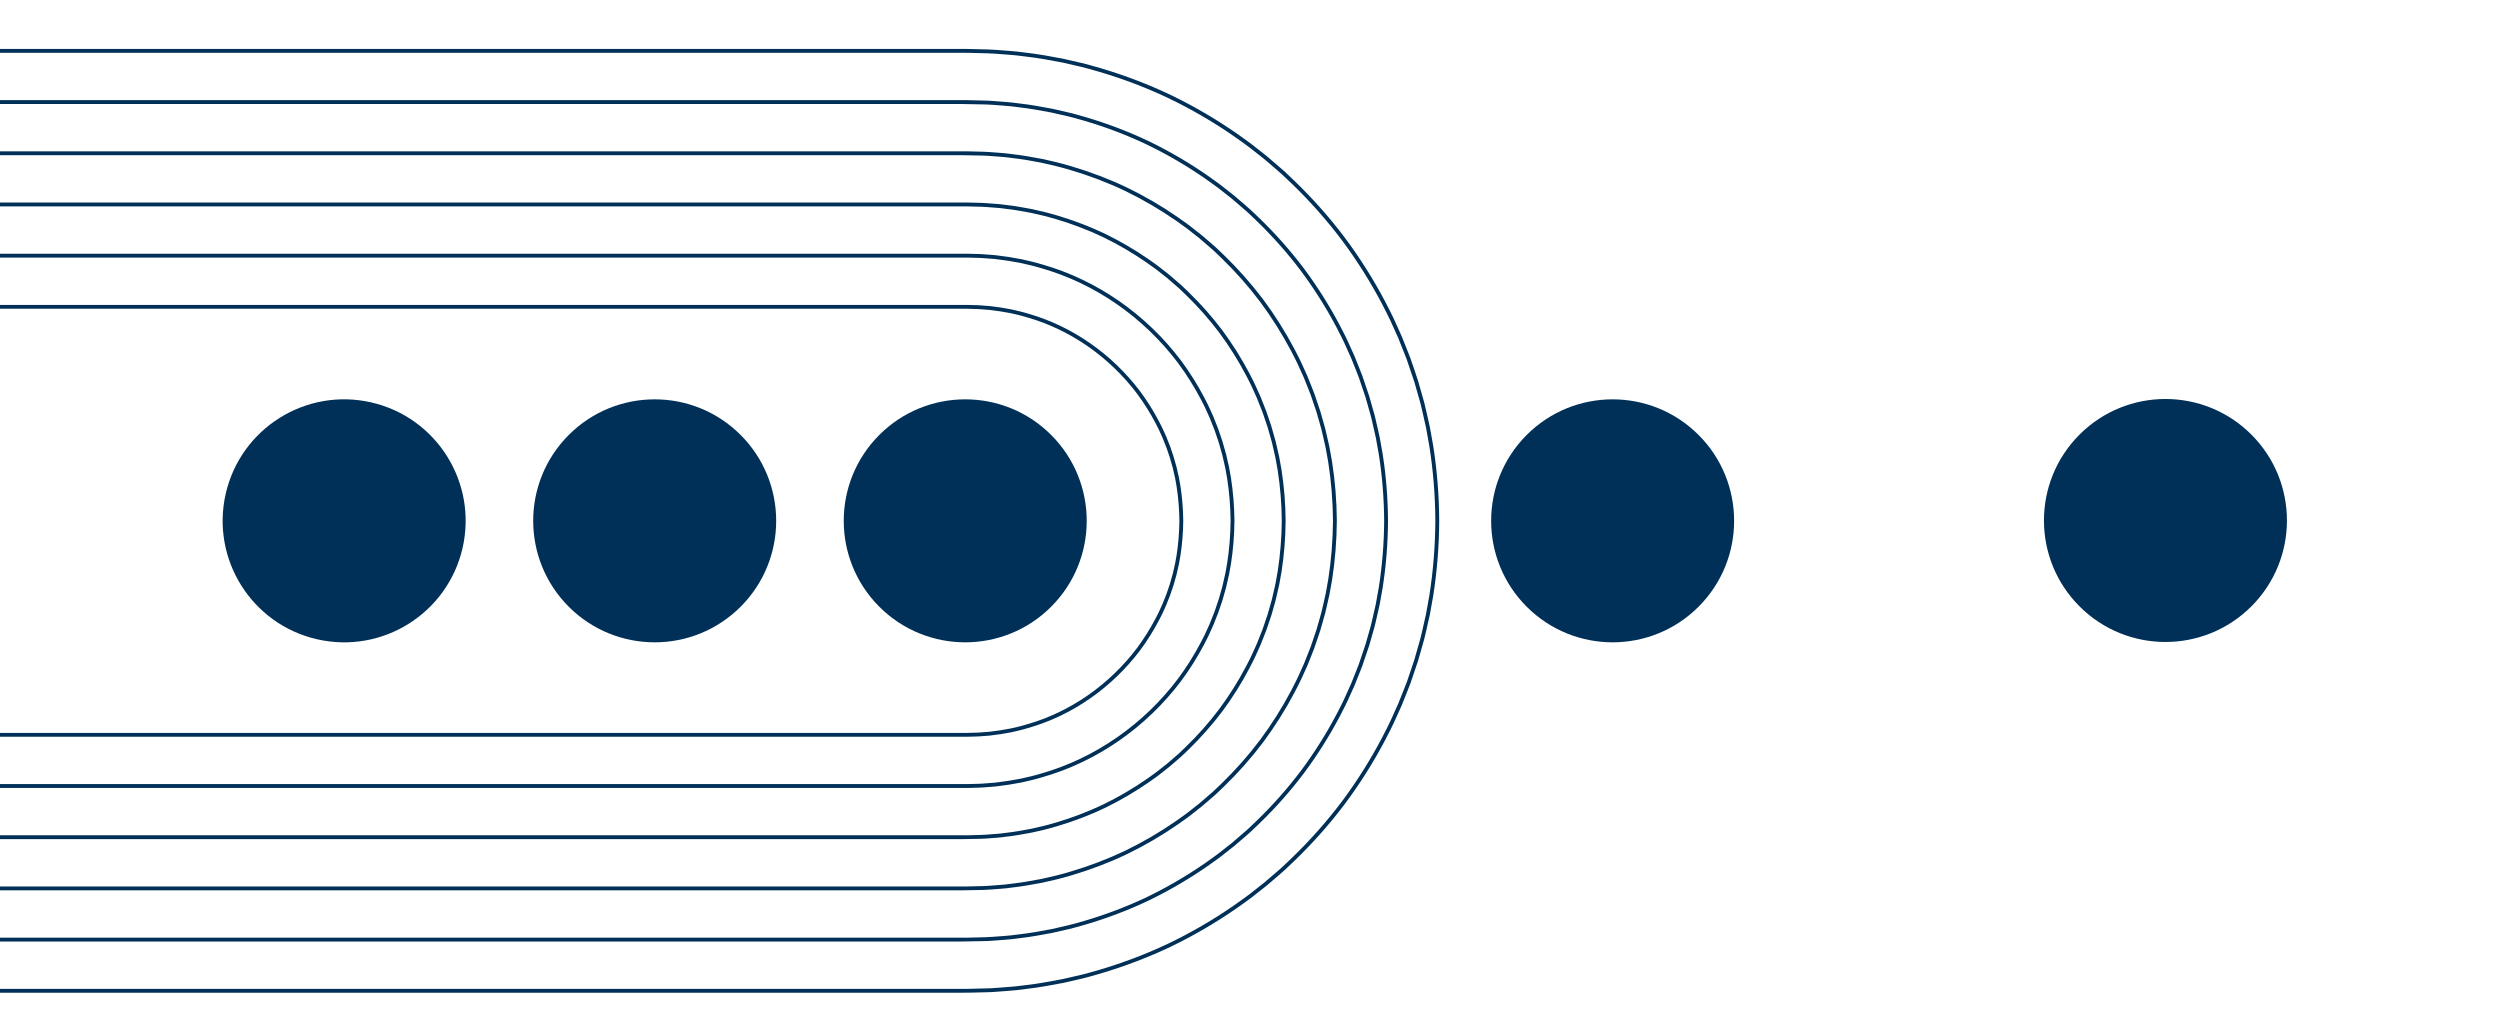
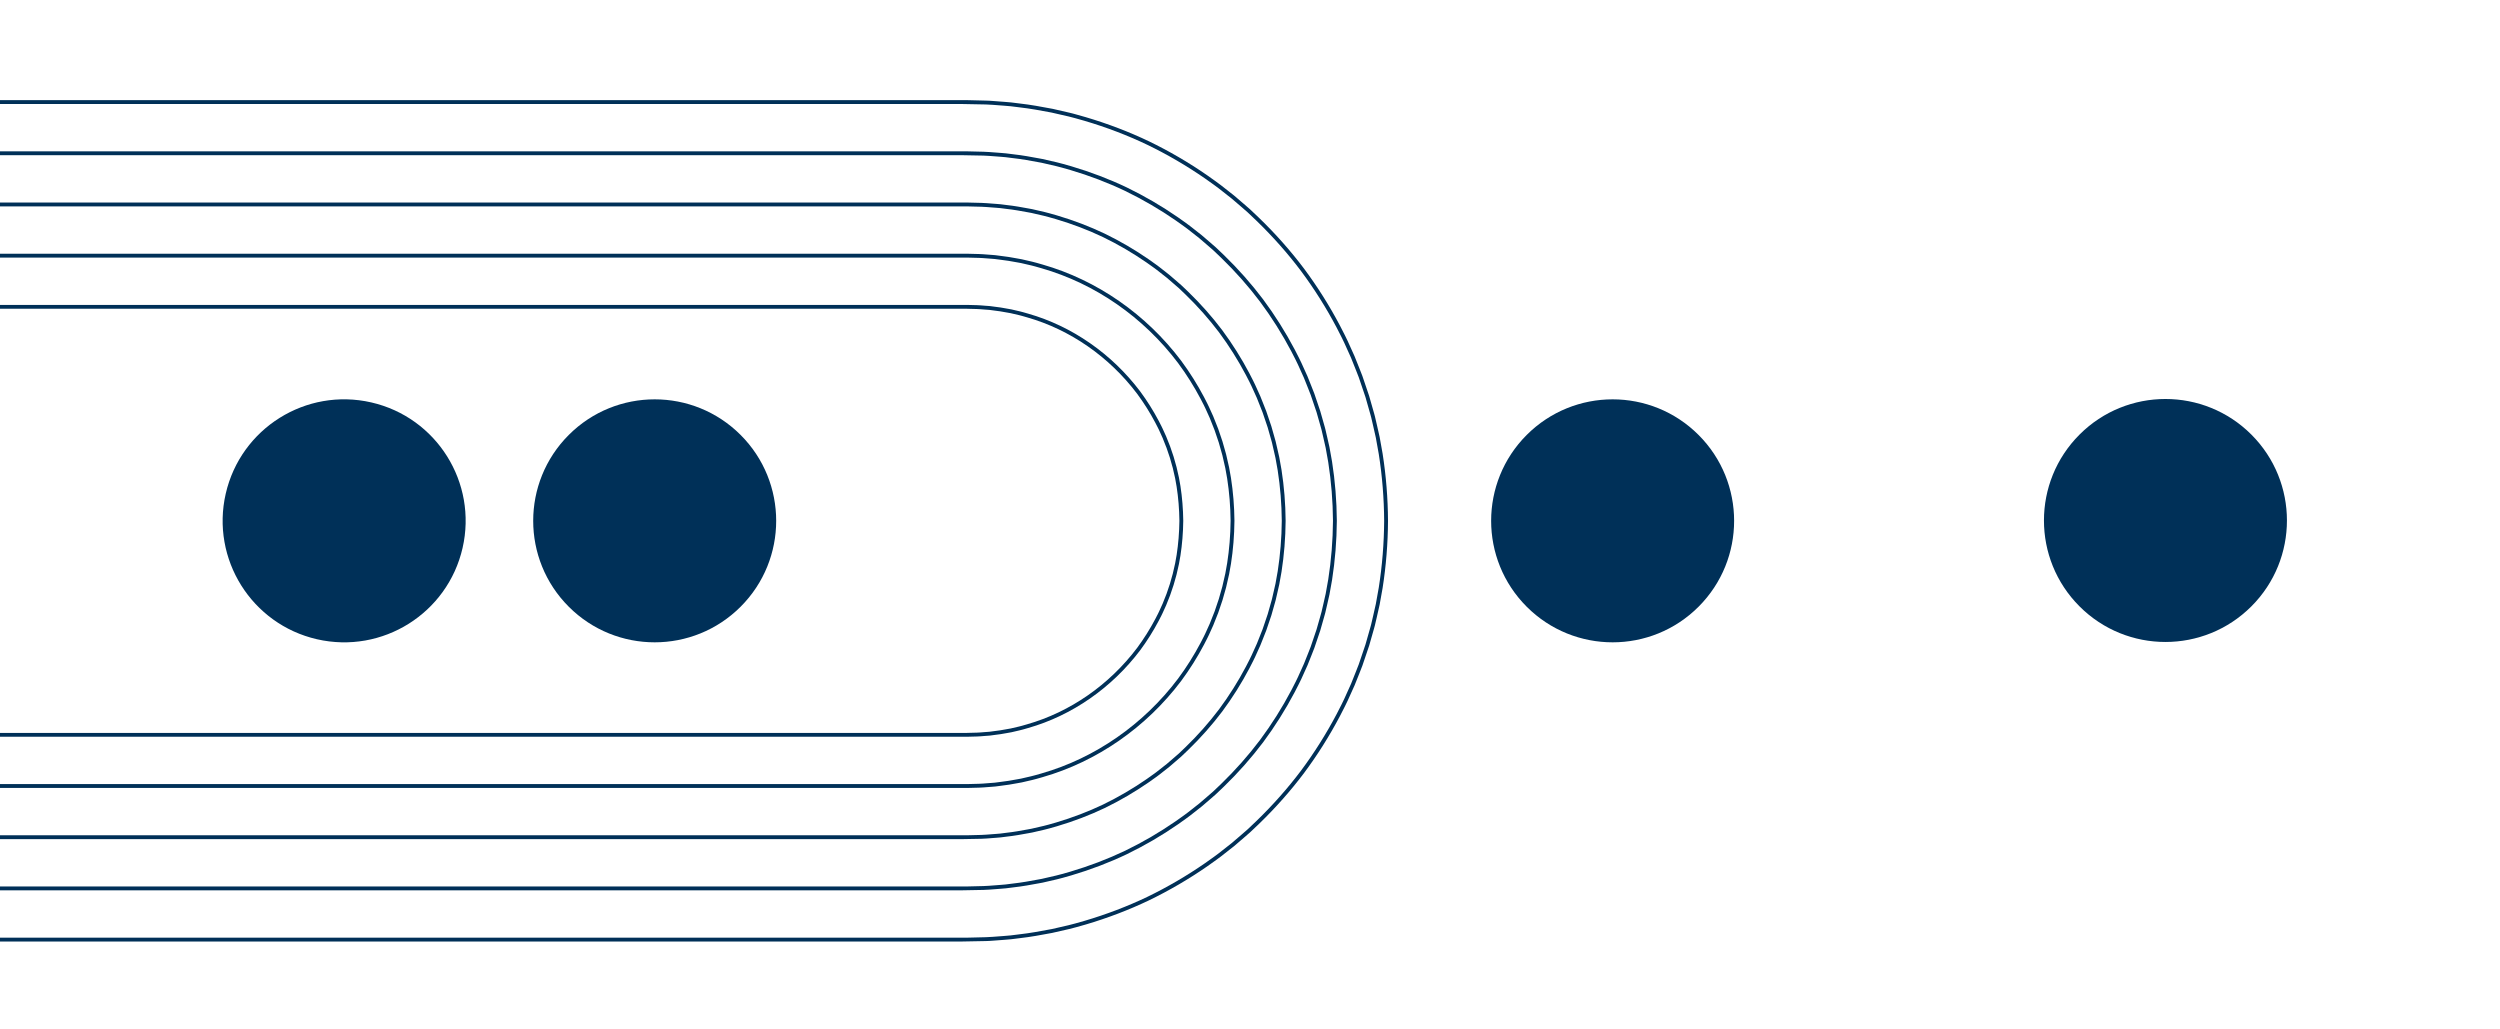
<svg xmlns="http://www.w3.org/2000/svg" width="1728" height="711" viewBox="0 0 1728 711" fill="none">
  <g clip-path="url(#clip0_3283_16516)">
    <path d="M1437.38 419.137C1470.17 451.931 1523.34 451.931 1556.14 419.137C1588.93 386.343 1588.93 333.173 1556.14 300.379C1523.34 267.585 1470.17 267.585 1437.38 300.379C1404.58 333.173 1404.58 386.343 1437.38 419.137Z" fill="#003058" />
    <g clip-path="url(#clip1_3283_16516)">
      <g clip-path="url(#clip2_3283_16516)">
        <g clip-path="url(#clip3_3283_16516)">
          <path d="M-349.953 509.247L-349.953 506.581L668.437 506.581C668.58 506.582 668.645 506.581 668.709 506.577L669.204 506.557C671.213 506.481 673.222 506.429 675.231 506.4C675.969 506.414 676.666 506.352 677.403 506.285L681.106 505.993C681.5 505.96 681.906 505.936 682.31 505.91C682.886 505.876 683.46 505.84 684.032 505.774L686.951 505.381C689.819 505.104 692.664 504.586 695.416 504.085C696.482 503.892 697.55 503.697 698.619 503.516C700.451 503.062 702.383 502.613 704.32 502.188C705.052 502.052 705.736 501.848 706.459 501.633L709.939 500.635C739.675 492.156 766.691 473.392 786.007 447.798C790.656 441.505 794.872 434.799 798.529 427.874L799.873 425.25C800.006 424.987 800.148 424.722 800.289 424.455C800.608 423.857 800.908 423.29 801.138 422.712C801.955 420.85 802.774 419.044 803.617 417.245L806.319 410.434L808.663 403.498L810.243 397.873C810.291 397.698 810.348 397.513 810.404 397.328C810.486 397.062 810.567 396.797 810.628 396.525L812.277 389.307C812.584 387.428 812.929 385.474 813.3 383.521C814.468 375.924 815.109 367.99 815.203 359.983C815.111 352.009 814.468 344.074 813.292 336.432C812.931 334.525 812.584 332.569 812.261 330.608L810.627 323.466C810.567 323.202 810.484 322.936 810.403 322.67C810.347 322.486 810.291 322.301 810.239 322.115L808.636 316.42L806.287 309.481L805.761 308.196L803.585 302.678C802.775 300.957 801.955 299.151 801.157 297.331C800.909 296.709 800.608 296.144 800.289 295.544C800.149 295.278 800.008 295.013 799.872 294.744L798.522 292.11C794.875 285.2 790.658 278.494 786 272.19C766.691 246.607 739.677 227.843 709.94 219.364L706.45 218.363C705.73 218.148 705.05 217.947 704.364 217.819C702.383 217.386 700.451 216.935 698.525 216.463C697.551 216.302 696.485 216.107 695.417 215.914C692.664 215.413 689.819 214.895 687 214.623L684.004 214.221C683.459 214.158 682.882 214.123 682.304 214.089C681.902 214.063 681.499 214.039 681.098 214.006L677.406 213.713C676.667 213.646 675.97 213.583 675.278 213.598C673.222 213.569 671.214 213.515 669.205 213.441L668.829 213.426C668.651 213.418 668.583 213.415 668.448 213.417L-349.953 213.417L-349.953 210.75L668.437 210.75C668.631 210.749 668.733 210.753 668.84 210.758L669.307 210.776C671.294 210.85 673.282 210.902 675.272 210.932C676.063 210.916 676.867 210.986 677.645 211.057L681.312 211.348C681.702 211.38 682.084 211.402 682.467 211.426C683.091 211.464 683.716 211.502 684.335 211.573L687.307 211.973C690.185 212.25 693.088 212.778 695.894 213.289C696.95 213.481 698.006 213.673 699.065 213.853C701.065 214.339 702.975 214.785 704.891 215.205C705.674 215.349 706.455 215.582 707.211 215.806L710.671 216.799C740.961 225.435 768.472 244.539 788.136 270.593C792.881 277.015 797.168 283.836 800.888 290.879L802.246 293.53C802.378 293.789 802.51 294.04 802.643 294.29C802.981 294.926 803.331 295.585 803.615 296.3C804.387 298.054 805.198 299.842 806.031 301.619L808.788 308.556L811.182 315.625L812.953 321.886C813.055 322.215 813.153 322.546 813.231 322.882L814.877 330.087C815.213 332.111 815.555 334.045 815.92 335.976C817.123 343.787 817.776 351.848 817.869 359.978C817.776 368.139 817.123 376.2 815.928 383.966C815.555 385.943 815.212 387.878 814.893 389.818L813.232 397.1C813.155 397.444 813.055 397.773 812.955 398.102L811.208 404.282L808.82 411.348L806.066 418.294C805.201 420.15 804.389 421.937 803.599 423.734C803.334 424.405 802.983 425.063 802.646 425.701C802.513 425.951 802.379 426.202 802.251 426.455L800.897 429.098C797.17 436.155 792.884 442.976 788.147 449.387C768.475 475.452 740.963 494.556 710.673 503.193L707.224 504.182C706.466 504.409 705.68 504.642 704.851 504.796C702.978 505.208 701.069 505.652 699.162 506.12C698.009 506.318 696.951 506.51 695.894 506.704C693.089 507.214 690.187 507.741 687.259 508.023L684.364 508.415C683.72 508.489 683.098 508.527 682.475 508.566C682.091 508.589 681.706 508.613 681.323 508.645L677.645 508.935C676.867 509.005 676.063 509.077 675.228 509.061C673.285 509.09 671.297 509.141 669.309 509.217L668.935 509.23C668.731 509.239 668.625 509.243 668.423 509.241L-349.949 509.241L-349.953 509.247Z" fill="#003058" />
          <path d="M-349.953 544.628L-349.953 541.961L668.437 541.961C668.677 541.961 668.861 541.954 669.046 541.948L676.763 541.748C677.7 541.754 678.591 541.68 679.533 541.601L684.058 541.25C684.52 541.212 684.99 541.18 685.461 541.149C686.205 541.1 686.949 541.05 687.688 540.968L691.314 540.493C695.155 540.101 698.993 539.4 702.707 538.721C703.73 538.535 704.753 538.348 705.778 538.167L712.87 536.523C713.813 536.336 714.696 536.079 715.63 535.805L719.887 534.591C756.918 523.985 790.454 500.7 814.313 469.027C820.094 461.226 825.329 452.904 829.864 444.305L831.534 441.045C831.692 440.733 831.858 440.416 832.025 440.098C832.428 439.329 832.808 438.602 833.118 437.85L836.169 431.111L839.534 422.627L842.452 413.995L844.431 406.99C844.488 406.779 844.555 406.556 844.622 406.335C844.724 405.987 844.828 405.64 844.911 405.287L846.957 396.334L848.232 389.159C849.701 379.686 850.495 369.863 850.587 359.991C850.495 350.143 849.701 340.319 848.227 330.818L846.945 323.606L844.911 314.71C844.831 314.365 844.727 314.017 844.623 313.669C844.558 313.449 844.491 313.226 844.43 313.005L842.432 305.94L839.51 297.307L836.147 288.836L833.14 282.199C832.812 281.406 832.433 280.68 832.03 279.912C831.862 279.594 831.696 279.275 831.534 278.954L829.861 275.689C825.333 267.103 820.099 258.78 814.312 250.97C790.457 219.306 756.922 196.022 719.888 185.416L715.623 184.197C714.692 183.925 713.813 183.669 712.915 183.492L705.713 181.825C704.758 181.657 703.736 181.471 702.712 181.284C698.999 180.605 695.158 179.903 691.354 179.515L687.665 179.033C686.946 178.952 686.201 178.903 685.456 178.853C684.986 178.823 684.518 178.791 684.05 178.752L679.539 178.403C678.596 178.323 677.703 178.249 676.808 178.256L669.013 178.055C668.838 178.049 668.662 178.043 668.435 178.041L-349.952 178.041L-349.952 175.375L668.437 175.375C668.702 175.375 668.906 175.383 669.107 175.39L676.83 175.59C677.803 175.582 678.797 175.666 679.759 175.746L684.261 176.095C684.724 176.134 685.178 176.164 685.632 176.195C686.418 176.247 687.204 176.3 687.985 176.388L691.659 176.868C695.531 177.263 699.424 177.975 703.188 178.663C704.205 178.849 705.222 179.035 706.242 179.215L713.47 180.887C714.442 181.076 715.419 181.363 716.366 181.639L720.616 182.852C758.204 193.618 792.236 217.242 816.442 249.376C822.318 257.303 827.624 265.74 832.222 274.461L833.906 277.747C834.066 278.064 834.226 278.371 834.388 278.678C834.8 279.464 835.225 280.279 835.581 281.143L838.597 287.797L842.007 296.389L844.974 305.153L847.173 312.912C847.292 313.312 847.411 313.713 847.505 314.12L849.553 323.078L850.853 330.384C852.352 340.041 853.156 349.993 853.249 359.994C853.156 370.019 852.352 379.971 850.858 389.6L849.567 396.87L847.508 405.886C847.412 406.3 847.295 406.699 847.176 407.099L844.998 414.789L842.035 423.553L838.623 432.156L835.566 438.913C835.227 439.736 834.801 440.552 834.389 441.339C834.229 441.645 834.069 441.95 833.913 442.258L832.233 445.539C827.627 454.273 822.319 462.71 816.451 470.628C792.24 502.77 758.208 526.395 720.621 537.161L716.38 538.372C715.431 538.649 714.448 538.936 713.431 539.136L706.314 540.785C705.226 540.98 704.208 541.166 703.189 541.352C699.425 542.04 695.534 542.75 691.626 543.149L688.013 543.622C687.209 543.712 686.426 543.765 685.642 543.817C685.186 543.848 684.729 543.877 684.274 543.916L679.76 544.265C678.8 544.346 677.807 544.429 676.791 544.421L669.147 544.62C668.933 544.628 668.722 544.634 668.443 544.636L-349.948 544.636L-349.953 544.628Z" fill="#003058" />
          <path d="M-349.954 580.012L-349.954 577.346L668.437 577.346L678.308 577.099C679.436 577.099 680.52 577.013 681.666 576.921L687.01 576.511C687.533 576.467 688.065 576.43 688.598 576.393C689.515 576.329 690.431 576.263 691.344 576.163L695.679 575.609C700.617 575.087 705.573 574.174 710.366 573.29L712.944 572.817L721.437 570.854C722.58 570.62 723.662 570.308 724.808 569.977L729.837 568.546C741.251 565.167 752.213 560.986 762.4 556.123C772.841 551.058 782.977 545.139 792.521 538.535L796.086 535.998C796.471 535.717 796.878 535.431 797.283 535.147C798.084 534.587 798.842 534.058 799.554 533.467L806.492 528.017C807.829 526.894 809.178 525.72 810.529 524.545C811.386 523.8 812.242 523.055 813.105 522.316L814.763 520.883L819.482 516.376C827.94 508.185 835.729 499.395 842.622 490.255C849.538 480.94 855.791 471.005 861.203 460.733L863.198 456.839C863.378 456.48 863.567 456.116 863.755 455.752C864.243 454.81 864.704 453.919 865.096 452.991L868.729 444.96C869.378 443.372 870.024 441.729 870.668 440.087C871.09 439.008 871.513 437.931 871.944 436.855L872.75 434.818L876.243 424.486L878.835 415.344C878.961 414.914 879.087 414.483 879.19 414.047L879.678 411.916C879.93 410.799 880.191 409.678 880.452 408.558C880.854 406.831 881.256 405.106 881.63 403.373L883.162 394.775C884.928 383.453 885.873 371.742 885.964 359.992C885.872 348.262 884.928 336.549 883.156 325.199L881.62 316.584C881.256 314.899 880.854 313.172 880.452 311.447C880.191 310.327 879.93 309.207 879.676 308.084L879.187 305.948C879.086 305.523 878.962 305.094 878.837 304.666L876.222 295.453L872.726 285.124L871.941 283.147C871.513 282.075 871.089 280.997 870.666 279.918C870.022 278.276 869.378 276.633 868.709 275.001L865.109 267.044C864.704 266.086 864.243 265.195 863.754 264.251C863.564 263.887 863.376 263.523 863.192 263.156L861.194 259.257C855.79 248.999 849.536 239.063 842.614 229.74C835.726 220.609 827.937 211.818 819.472 203.62L814.711 199.075L813.099 197.685C812.233 196.942 811.368 196.189 810.502 195.437C809.161 194.269 807.818 193.102 806.457 191.96L799.58 186.557C798.843 185.947 798.088 185.419 797.29 184.86C796.882 184.575 796.474 184.288 796.071 183.995L792.505 181.459C782.976 174.865 772.839 168.945 762.391 163.876C752.21 159.016 741.249 154.835 729.821 151.452L724.813 150.028C723.665 149.697 722.581 149.385 721.468 149.156L712.882 147.173L710.321 146.705C705.542 145.825 700.601 144.915 695.708 144.399L691.322 143.837C690.432 143.74 689.517 143.675 688.601 143.611C688.067 143.573 687.534 143.535 687.002 143.491L681.668 143.081C680.521 142.991 679.439 142.904 678.344 142.904L668.407 142.655L584.17 142.655L-349.952 142.655L-349.952 139.988L668.437 139.988L678.376 140.238C679.543 140.238 680.73 140.332 681.878 140.423L687.213 140.832C687.743 140.876 688.266 140.914 688.787 140.95C689.738 141.018 690.69 141.086 691.636 141.19L696.016 141.751C700.983 142.275 705.974 143.195 710.802 144.084L713.419 144.564L722.034 146.553C723.218 146.796 724.402 147.137 725.549 147.468L730.562 148.893C742.139 152.321 753.231 156.553 763.545 161.476C774.125 166.609 784.38 172.597 794.035 179.279L797.628 181.835C798.03 182.128 798.423 182.403 798.816 182.679C799.624 183.244 800.46 183.828 801.253 184.485L808.137 189.893C809.545 191.073 810.898 192.25 812.253 193.428C813.113 194.176 813.973 194.925 814.838 195.666L816.503 197.105L821.32 201.7C829.892 210 837.771 218.895 844.748 228.145C851.758 237.586 858.085 247.639 863.56 258.03L865.569 261.951C865.753 262.317 865.937 262.673 866.12 263.027C866.611 263.975 867.119 264.955 867.551 265.978L871.156 273.948C871.849 275.636 872.497 277.292 873.146 278.946C873.566 280.019 873.988 281.093 874.415 282.163L875.225 284.206L878.765 294.665L881.392 303.922C881.531 304.394 881.668 304.867 881.78 305.347L882.272 307.495C882.526 308.615 882.784 309.728 883.044 310.843C883.45 312.583 883.855 314.323 884.232 316.069L885.783 324.761C887.579 336.268 888.535 348.112 888.628 359.993C888.535 371.894 887.579 383.738 885.788 395.216L884.242 403.889C883.855 405.682 883.451 407.422 883.044 409.163C882.784 410.278 882.526 411.391 882.274 412.507L881.782 414.651C881.667 415.14 881.528 415.616 881.39 416.091L878.783 425.276L875.246 435.736L874.415 437.839C873.986 438.913 873.566 439.985 873.145 441.059C872.496 442.713 871.846 444.368 871.173 446.013L867.535 454.058C867.116 455.051 866.609 456.03 866.119 456.978C865.935 457.332 865.751 457.688 865.571 458.045L863.565 461.963C858.083 472.369 851.757 482.42 844.752 491.853C837.77 501.109 829.889 510.005 821.325 518.298L816.551 522.855L814.839 524.336C813.978 525.075 813.126 525.814 812.274 526.556C810.913 527.741 809.55 528.925 808.168 530.085L801.224 535.541C800.456 536.178 799.618 536.764 798.808 537.332C798.418 537.606 798.026 537.879 797.64 538.16L794.047 540.716C784.377 547.408 774.122 553.397 763.552 558.524C753.23 563.451 742.139 567.683 730.575 571.106L725.542 572.538C724.398 572.869 723.214 573.209 722.001 573.458L713.479 575.426L710.844 575.911C706.002 576.803 700.994 577.727 695.984 578.255L691.656 578.808C690.686 578.916 689.734 578.984 688.782 579.051C688.261 579.088 687.739 579.124 687.218 579.168L681.874 579.578C680.726 579.668 679.539 579.764 678.339 579.764L664.871 580.012L-349.958 580.012L-349.954 580.012Z" fill="#003058" />
          <path d="M-349.953 615.392L-349.953 612.725L668.437 612.725L679.855 612.444C681.183 612.436 682.528 612.332 683.829 612.232L689.962 611.767C690.547 611.717 691.142 611.673 691.738 611.629C692.826 611.549 693.915 611.469 695 611.351L700.041 610.715C706.169 610.052 712.333 608.907 718.294 607.798L720.109 607.46L730.002 605.178C731.345 604.895 732.683 604.512 733.979 604.144L739.784 602.497C753.021 598.583 765.777 593.714 777.686 588.028C789.833 582.145 801.623 575.264 812.72 567.579L816.863 564.632C817.303 564.311 817.762 563.988 818.222 563.664C819.166 562.999 820.058 562.371 820.907 561.674L828.949 555.353C830.687 553.898 832.429 552.384 834.17 550.871C834.99 550.157 835.812 549.445 836.634 548.736L838.555 547.067L844.051 541.832C853.862 532.336 862.908 522.12 870.929 511.478C878.981 500.65 886.254 489.1 892.541 477.155L895.472 471.432C896.052 470.305 896.598 469.241 897.076 468.129L901.29 458.803C902.158 456.692 903.009 454.525 903.861 452.357L905.968 447.001L910.036 434.974L913.055 424.344C913.201 423.833 913.349 423.321 913.473 422.805L914.771 417.206C915.297 414.938 915.824 412.671 916.312 410.395L918.1 400.391C920.163 387.221 921.259 373.618 921.353 359.991C921.261 346.381 920.164 332.778 918.096 319.579L916.304 309.556C915.826 307.327 915.298 305.062 914.772 302.796L913.472 297.183C913.351 296.676 913.204 296.167 913.057 295.657L910.019 284.963L905.95 272.941L903.866 267.647C903.014 265.478 902.162 263.307 901.274 261.153L897.088 251.891C896.601 250.758 896.054 249.696 895.476 248.571L892.536 242.827C886.256 230.896 878.982 219.346 870.927 208.511C862.908 197.873 853.864 187.659 844.046 178.157L838.513 172.89L834.19 169.143C832.442 167.623 830.695 166.104 828.919 164.619L820.928 158.339C820.057 157.625 819.163 156.995 818.217 156.33C817.759 156.008 817.302 155.686 816.851 155.356L812.706 152.409C801.626 144.736 789.837 137.854 777.678 131.965C765.776 126.281 753.019 121.412 739.768 117.495L734.023 115.865C732.713 115.491 731.358 115.106 730.025 114.822L720.052 112.524L718.328 112.205C712.357 111.093 706.181 109.945 700.064 109.284L694.979 108.644C693.91 108.527 692.815 108.447 691.722 108.365C691.131 108.321 690.542 108.279 689.951 108.229L683.842 107.767C682.537 107.665 681.187 107.561 679.879 107.553L664.876 107.272L-349.953 107.272L-349.953 104.605L668.437 104.605L679.921 104.888C681.297 104.896 682.696 105.004 684.048 105.108L690.163 105.572C690.754 105.621 691.335 105.664 691.917 105.707C693.042 105.789 694.168 105.872 695.29 105.996L700.372 106.636C706.566 107.305 712.793 108.464 718.815 109.584L720.593 109.913L730.6 112.22C732.001 112.517 733.401 112.916 734.754 113.301L740.511 114.934C753.909 118.895 766.799 123.815 778.834 129.563C791.122 135.514 803.032 142.466 814.238 150.227L818.41 153.193C818.862 153.522 819.307 153.837 819.753 154.15C820.695 154.814 821.67 155.502 822.598 156.261L830.599 162.548C832.418 164.071 834.18 165.6 835.939 167.132L840.305 170.919L845.891 176.234C855.814 185.84 864.952 196.16 873.06 206.914C881.203 217.866 888.55 229.534 894.901 241.599L897.846 247.352C898.42 248.467 899.014 249.622 899.526 250.816L903.719 260.097C904.631 262.306 905.488 264.49 906.346 266.675L908.45 272.024L912.564 284.177L915.618 294.924C915.776 295.472 915.933 296.02 916.065 296.575L917.366 302.194C917.897 304.475 918.426 306.757 918.917 309.046L920.722 319.14C922.815 332.496 923.922 346.233 924.017 359.992C923.923 373.77 922.817 387.505 920.727 400.833L918.926 410.91C918.428 413.245 917.897 415.527 917.366 417.811L916.068 423.417C915.933 423.981 915.776 424.532 915.617 425.081L912.581 435.764L908.47 447.921L906.343 453.333C905.487 455.514 904.63 457.695 903.738 459.862L899.515 469.206C899.012 470.38 898.417 471.536 897.842 472.653L894.908 478.386C888.55 490.465 881.203 502.132 873.065 513.077C864.955 523.836 855.818 534.157 845.899 543.756L840.349 549.04L838.379 550.752C837.555 551.462 836.738 552.172 835.921 552.884C834.168 554.408 832.413 555.933 830.63 557.425L822.578 563.755C821.674 564.496 820.7 565.182 819.759 565.844C819.313 566.159 818.866 566.474 818.425 566.796L814.253 569.763C803.03 577.535 791.12 584.486 778.842 590.432C766.8 596.182 753.91 601.102 740.527 605.059L734.71 606.71C733.371 607.091 731.986 607.486 730.578 607.783L720.653 610.072L718.783 610.42C712.773 611.537 706.558 612.693 700.352 613.364L695.314 614C694.175 614.125 693.055 614.206 691.935 614.289C691.349 614.332 690.762 614.374 690.177 614.424L684.036 614.889C682.689 614.993 681.296 615.1 679.899 615.109L664.878 615.39L-349.951 615.39L-349.953 615.392Z" fill="#003058" />
          <path d="M-349.954 650.775L-349.954 648.109L668.437 648.109L669.821 648.083L681.4 647.794C682.933 647.778 684.493 647.661 686.002 647.547L692.914 647.027C693.543 646.974 694.184 646.926 694.824 646.878C696.102 646.782 697.38 646.685 698.655 646.546L704.404 645.83C711.871 645.007 719.391 643.594 726.664 642.226L727.277 642.112L738.567 639.51C740.121 639.175 741.68 638.735 743.188 638.308L749.73 636.453C764.789 632.007 779.343 626.45 792.973 619.938C806.83 613.236 820.272 605.391 832.92 596.629L837.642 593.271C838.13 592.915 838.635 592.556 839.14 592.199C840.184 591.459 841.264 590.695 842.259 589.888L851.406 582.695C853.585 580.877 855.757 578.988 857.93 577.1L862.348 573.256L868.62 567.296C879.781 556.497 890.084 544.858 899.235 532.709C908.42 520.37 916.713 507.204 923.878 493.585L927.198 487.094C927.835 485.848 928.492 484.563 929.052 483.276L933.849 472.652C934.96 469.964 936.04 467.215 937.118 464.466L939.185 459.189L943.826 445.465L947.267 433.361C947.436 432.766 947.606 432.172 947.75 431.57L949.047 426.008C949.712 423.148 950.377 420.29 950.987 417.421L953.029 406.009C955.392 390.984 956.638 375.491 956.73 359.992C956.64 344.508 955.392 329.016 953.025 313.962L950.979 302.537C950.376 299.707 949.711 296.844 949.044 293.982L947.748 288.422C947.606 287.83 947.438 287.237 947.268 286.645L943.808 274.48L939.166 260.761L937.108 255.507C936.033 252.767 934.957 250.026 933.833 247.309L929.06 236.741C928.492 235.435 927.834 234.147 927.195 232.9L923.872 226.402C916.713 212.796 908.421 199.632 899.233 187.287C890.087 175.144 879.783 163.505 868.615 152.699L862.31 146.708L857.901 142.875C855.738 140.997 853.577 139.117 851.378 137.281L842.276 130.124C841.264 129.304 840.183 128.538 839.136 127.796C838.632 127.439 838.13 127.083 837.631 126.719L832.908 123.361C820.272 114.606 806.831 106.763 792.969 100.058C779.35 93.552 764.796 87.993 749.719 83.542L743.2 81.694C741.689 81.267 740.127 80.826 738.587 80.493L726.666 77.771C719.393 76.405 711.873 74.99 704.424 74.172L698.637 73.45C697.383 73.314 696.106 73.217 694.827 73.121C694.187 73.073 693.546 73.024 692.906 72.97L686.005 72.45C684.497 72.338 682.936 72.221 681.422 72.205L664.878 71.889L-349.951 71.889L-349.951 69.223L668.437 69.223L669.87 69.249L681.466 69.54C683.048 69.556 684.65 69.676 686.201 69.793L693.114 70.315C693.758 70.369 694.391 70.416 695.026 70.464C696.332 70.563 697.64 70.661 698.944 70.804L704.732 71.525C712.262 72.353 719.833 73.777 727.156 75.153L727.768 75.268L739.164 77.891C740.769 78.239 742.372 78.691 743.921 79.13L750.457 80.982C765.682 85.478 780.368 91.087 794.121 97.656C808.113 104.423 821.675 112.336 834.435 121.179L839.184 124.556C839.686 124.922 840.179 125.271 840.672 125.62C841.754 126.386 842.872 127.178 843.936 128.04L853.053 135.209C855.295 137.081 857.471 138.972 859.646 140.862L864.098 144.735L870.456 150.775C881.732 161.685 892.129 173.429 901.363 185.69C910.639 198.152 919.005 211.435 926.235 225.175L929.565 231.687C930.223 232.97 930.901 234.298 931.495 235.663L936.277 246.253C937.424 249.025 938.505 251.78 939.586 254.535L941.666 259.844L946.354 273.692L949.832 285.917C950.011 286.545 950.189 287.173 950.341 287.809L951.64 293.379C952.309 296.258 952.98 299.136 953.593 302.027L955.653 313.522C958.045 328.736 959.304 344.361 959.395 359.995C959.304 375.643 958.045 391.269 955.657 406.455L953.601 417.935C952.98 420.863 952.311 423.739 951.641 426.615L950.341 432.188C950.187 432.832 950.008 433.462 949.829 434.092L946.37 446.256L941.683 460.11L939.597 465.442C938.511 468.205 937.428 470.969 936.293 473.713L931.487 484.359C930.901 485.704 930.224 487.03 929.568 488.311L926.242 494.816C919.005 508.569 910.639 521.853 901.367 534.309C892.128 546.575 881.732 558.318 870.464 569.222L864.139 575.231L859.676 579.114C857.491 581.014 855.306 582.914 853.082 584.769L843.92 591.975C842.874 592.823 841.758 593.613 840.679 594.377C840.183 594.729 839.688 595.08 839.198 595.437L834.449 598.813C821.675 607.665 808.113 615.577 794.126 622.344C780.363 628.918 765.677 634.525 750.47 639.016L743.91 640.874C742.364 641.312 740.765 641.762 739.145 642.113L727.153 644.848C719.831 646.223 712.259 647.647 704.71 648.478L698.961 649.194C697.637 649.339 696.329 649.438 695.023 649.537C694.388 649.585 693.755 649.633 693.123 649.686L686.199 650.207C684.649 650.323 683.045 650.443 681.445 650.46L664.874 650.776L-349.955 650.776L-349.954 650.775Z" fill="#003058" />
-           <path d="M-349.953 686.16L-349.953 683.493L668.437 683.493L669.969 683.467C674.29 683.383 678.615 683.276 682.939 683.144C684.697 683.119 686.484 682.988 688.212 682.861L697.868 682.128C699.35 682.015 700.831 681.9 702.309 681.74L708.764 680.943C717.644 679.952 726.569 678.258 734.443 676.762C738.647 675.819 742.888 674.843 747.125 673.843C748.928 673.447 750.732 672.941 752.476 672.45L759.678 670.412C776.562 665.431 792.913 659.184 808.259 651.851C823.818 644.333 838.913 635.528 853.117 625.682L858.418 621.915C858.953 621.525 859.505 621.132 860.057 620.74C861.245 619.896 862.471 619.023 863.61 618.107C867.052 615.428 870.464 612.744 873.86 610.045C876.549 607.803 879.262 605.442 881.887 603.158L886.14 599.447L893.188 592.759C905.702 580.656 917.262 567.593 927.542 553.939C937.86 540.086 947.173 525.307 955.215 510.016L958.89 502.822C959.621 501.39 960.376 499.908 961.026 498.426C962.848 494.452 964.638 490.486 966.406 486.51C967.798 483.153 969.163 479.67 970.483 476.302L972.402 471.379L975.557 462.153L977.617 455.957L981.482 442.375C981.673 441.698 981.865 441.019 982.03 440.337L983.277 435.026C984.084 431.561 984.918 427.979 985.665 424.447C986.45 420.205 987.218 415.922 987.962 411.639C990.624 394.754 992.022 377.373 992.114 359.995C992.023 342.632 990.624 325.249 987.959 308.345C987.218 304.081 986.45 299.799 985.658 295.523C984.917 292.022 984.082 288.436 983.274 284.968L982.029 279.66C981.865 278.986 981.674 278.31 981.484 277.635L977.601 263.995L972.384 248.58L970.495 243.735C969.171 240.356 967.802 236.863 966.391 233.463C964.637 229.519 962.848 225.552 961.034 221.597C960.374 220.096 959.62 218.613 958.889 217.179L955.208 209.974C947.174 194.699 937.862 179.92 927.538 166.058C917.262 152.411 905.702 139.346 893.18 127.235L886.103 120.524L881.835 116.801C879.226 114.532 876.529 112.186 873.835 109.939C870.463 107.258 867.051 104.574 863.626 101.912C862.467 100.978 861.237 100.104 860.046 99.257C859.497 98.868 858.949 98.477 858.406 98.081L853.105 94.312C838.913 84.477 823.819 75.671 808.253 68.15C792.912 60.819 776.562 54.573 759.664 49.588L752.405 47.534C750.682 47.05 748.902 46.55 747.144 46.163C742.888 45.16 738.646 44.184 734.399 43.231C726.572 41.745 717.651 40.05 708.778 39.061L702.289 38.26C700.849 38.104 699.388 37.99 697.927 37.878C697.236 37.825 696.544 37.772 695.852 37.713L688.177 37.137C686.46 37.012 684.684 36.882 682.957 36.857C678.614 36.726 674.288 36.618 669.963 36.534L664.873 36.508L-349.956 36.508L-349.956 33.84L668.437 33.84L670.014 33.867C674.351 33.952 678.686 34.06 683.019 34.191C684.801 34.216 686.617 34.349 688.373 34.477L696.066 35.054C696.762 35.113 697.448 35.166 698.134 35.218C699.623 35.333 701.112 35.448 702.599 35.609L709.092 36.41C718.051 37.41 727.025 39.114 734.942 40.619C739.242 41.583 743.492 42.562 747.738 43.563C749.552 43.961 751.37 44.472 753.129 44.966L760.408 47.026C777.455 52.055 793.938 58.352 809.412 65.746C825.107 73.329 840.322 82.205 854.641 92.129L859.967 95.916C860.515 96.314 861.055 96.698 861.595 97.082C862.818 97.952 864.082 98.85 865.286 99.82C868.7 102.475 872.12 105.165 875.524 107.871C878.265 110.155 880.973 112.511 883.591 114.789L887.902 118.55L895.032 125.31C907.66 137.527 919.314 150.695 929.678 164.46C940.089 178.437 949.476 193.335 957.581 208.745L961.272 215.966C962.02 217.434 962.793 218.951 963.474 220.504C965.282 224.449 967.077 228.425 968.847 232.409C970.282 235.863 971.655 239.369 972.983 242.76L974.892 247.658L978.087 256.99L980.152 263.203L984.056 276.908C984.254 277.616 984.454 278.323 984.626 279.038L985.875 284.361C986.686 287.842 987.525 291.442 988.278 295.003C989.078 299.322 989.848 303.613 990.594 307.908C993.283 324.964 994.692 342.482 994.784 359.993C994.692 377.518 993.283 395.036 990.596 412.072C989.848 416.386 989.077 420.677 988.285 424.963C987.526 428.553 986.687 432.151 985.878 435.628L984.627 440.953C984.453 441.677 984.253 442.386 984.053 443.095L980.168 456.744L974.908 472.295L972.97 477.272C971.644 480.652 970.276 484.146 968.86 487.559C967.075 491.575 965.281 495.549 963.465 499.514C962.793 501.048 962.02 502.565 961.272 504.03L957.587 511.242C949.472 526.669 940.086 541.566 929.68 555.535C919.313 569.306 907.659 582.474 895.038 594.682L887.938 601.417L883.641 605.168C881.005 607.461 878.281 609.831 875.546 612.109C872.12 614.834 868.7 617.524 865.267 620.195C864.084 621.147 862.825 622.043 861.606 622.909C861.063 623.296 860.519 623.682 859.981 624.074L854.654 627.861C840.323 637.795 825.107 646.67 809.417 654.251C793.938 661.647 777.455 667.945 760.422 672.97L753.199 675.015C751.418 675.515 749.576 676.034 747.718 676.442C743.493 677.439 739.242 678.418 734.986 679.371C727.021 680.885 718.043 682.591 709.077 683.591L702.619 684.389C701.093 684.555 699.584 684.672 698.075 684.788L688.408 685.521C686.641 685.651 684.814 685.784 683 685.811C678.688 685.941 674.354 686.048 670.019 686.133L664.877 686.16L-349.952 686.16L-349.953 686.16Z" fill="#003058" />
-           <path d="M607.789 419.379C640.583 452.174 693.753 452.174 726.547 419.379C759.341 386.585 759.341 333.415 726.547 300.621C693.753 267.827 640.583 267.827 607.789 300.621C574.995 333.415 574.995 386.585 607.789 419.379Z" fill="#003058" />
          <path d="M393.143 419.379C425.938 452.174 479.107 452.174 511.902 419.379C544.696 386.585 544.696 333.415 511.902 300.621C479.107 267.827 425.938 267.827 393.143 300.621C360.349 333.415 360.349 386.585 393.143 419.379Z" fill="#003058" />
          <path d="M219.092 441.846C264.294 452.221 309.349 423.988 319.724 378.785C330.099 333.583 301.866 288.528 256.664 278.153C211.461 267.778 166.407 296.011 156.031 341.214C145.656 386.416 173.889 431.471 219.092 441.846Z" fill="#003058" />
          <path d="M1055.27 419.379C1088.07 452.174 1141.24 452.174 1174.03 419.379C1206.82 386.585 1206.82 333.415 1174.03 300.621C1141.24 267.827 1088.07 267.827 1055.27 300.621C1022.48 333.415 1022.48 386.585 1055.27 419.379Z" fill="#003058" />
        </g>
      </g>
    </g>
  </g>
  <defs>
    <clipPath id="clip0_3283_16516">
      <rect width="1728" height="711" fill="white" />
    </clipPath>
    <clipPath id="clip1_3283_16516">
      <rect width="1728" height="802" fill="white" transform="translate(-350 -41)" />
    </clipPath>
    <clipPath id="clip2_3283_16516">
      <rect width="1728" height="802" fill="white" transform="translate(-350 -41)" />
    </clipPath>
    <clipPath id="clip3_3283_16516">
      <rect width="652.32" height="1548.67" fill="white" transform="translate(1198.67 33.84) rotate(90)" />
    </clipPath>
  </defs>
</svg>